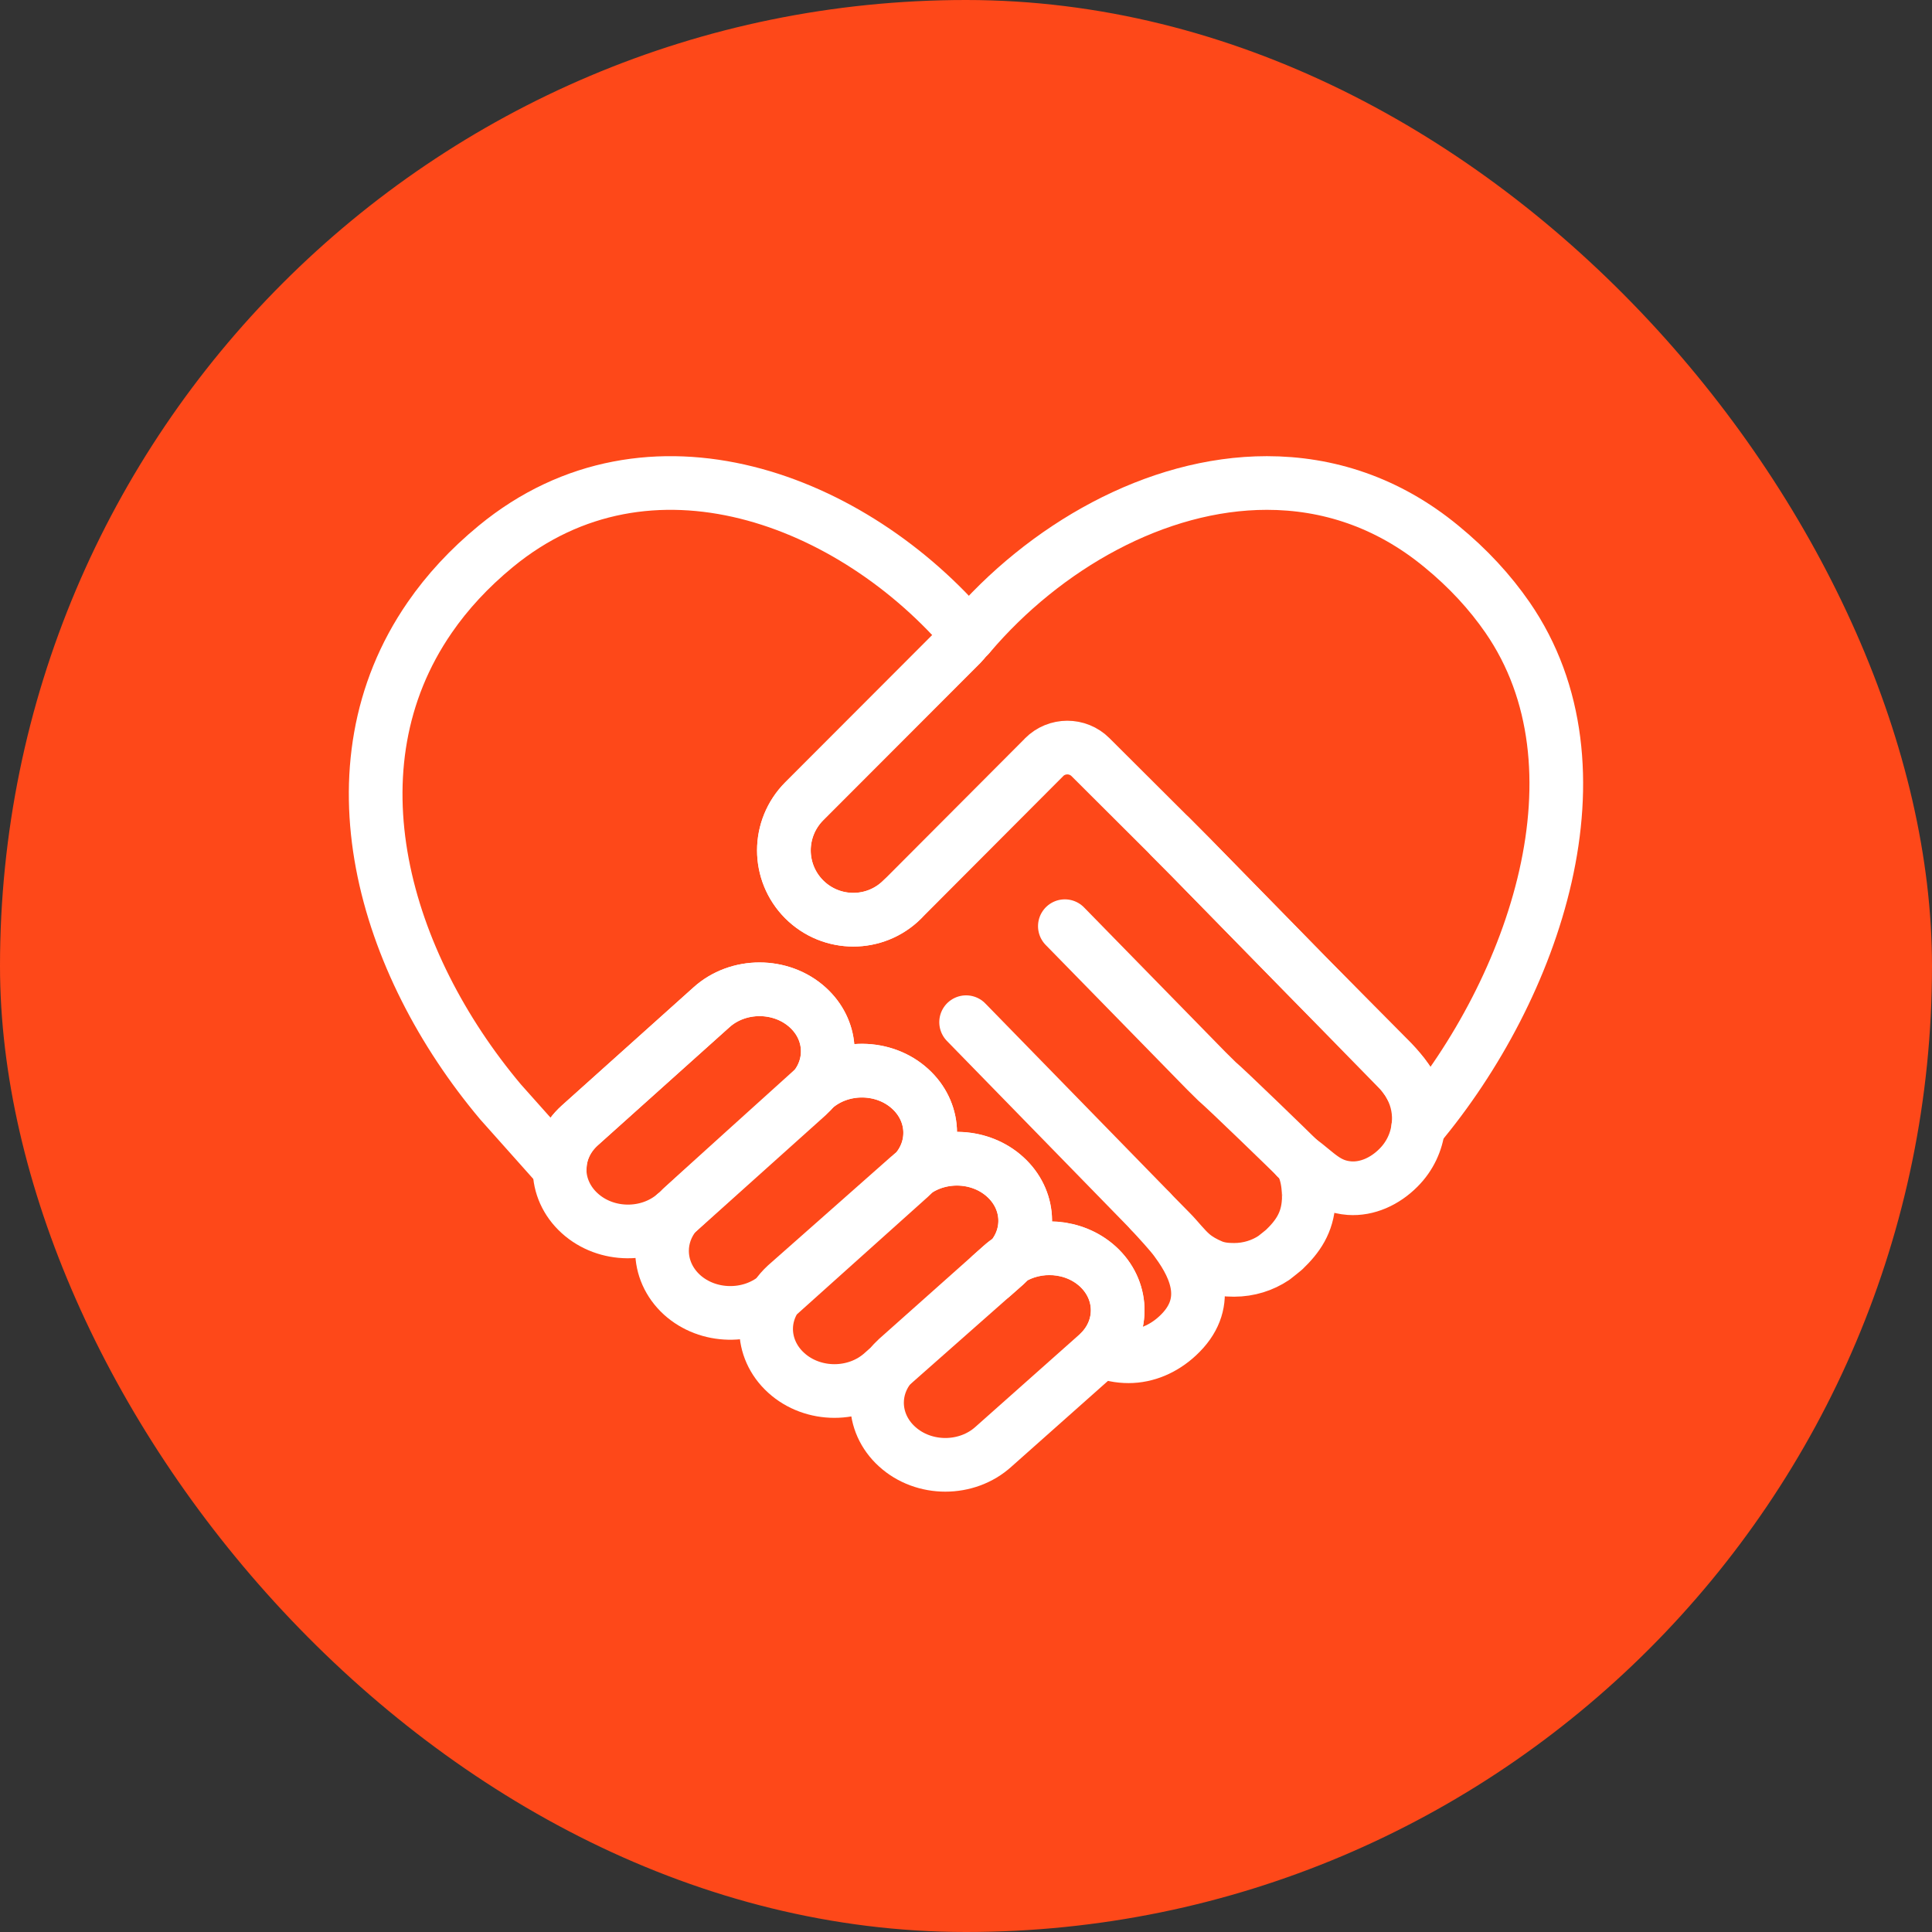
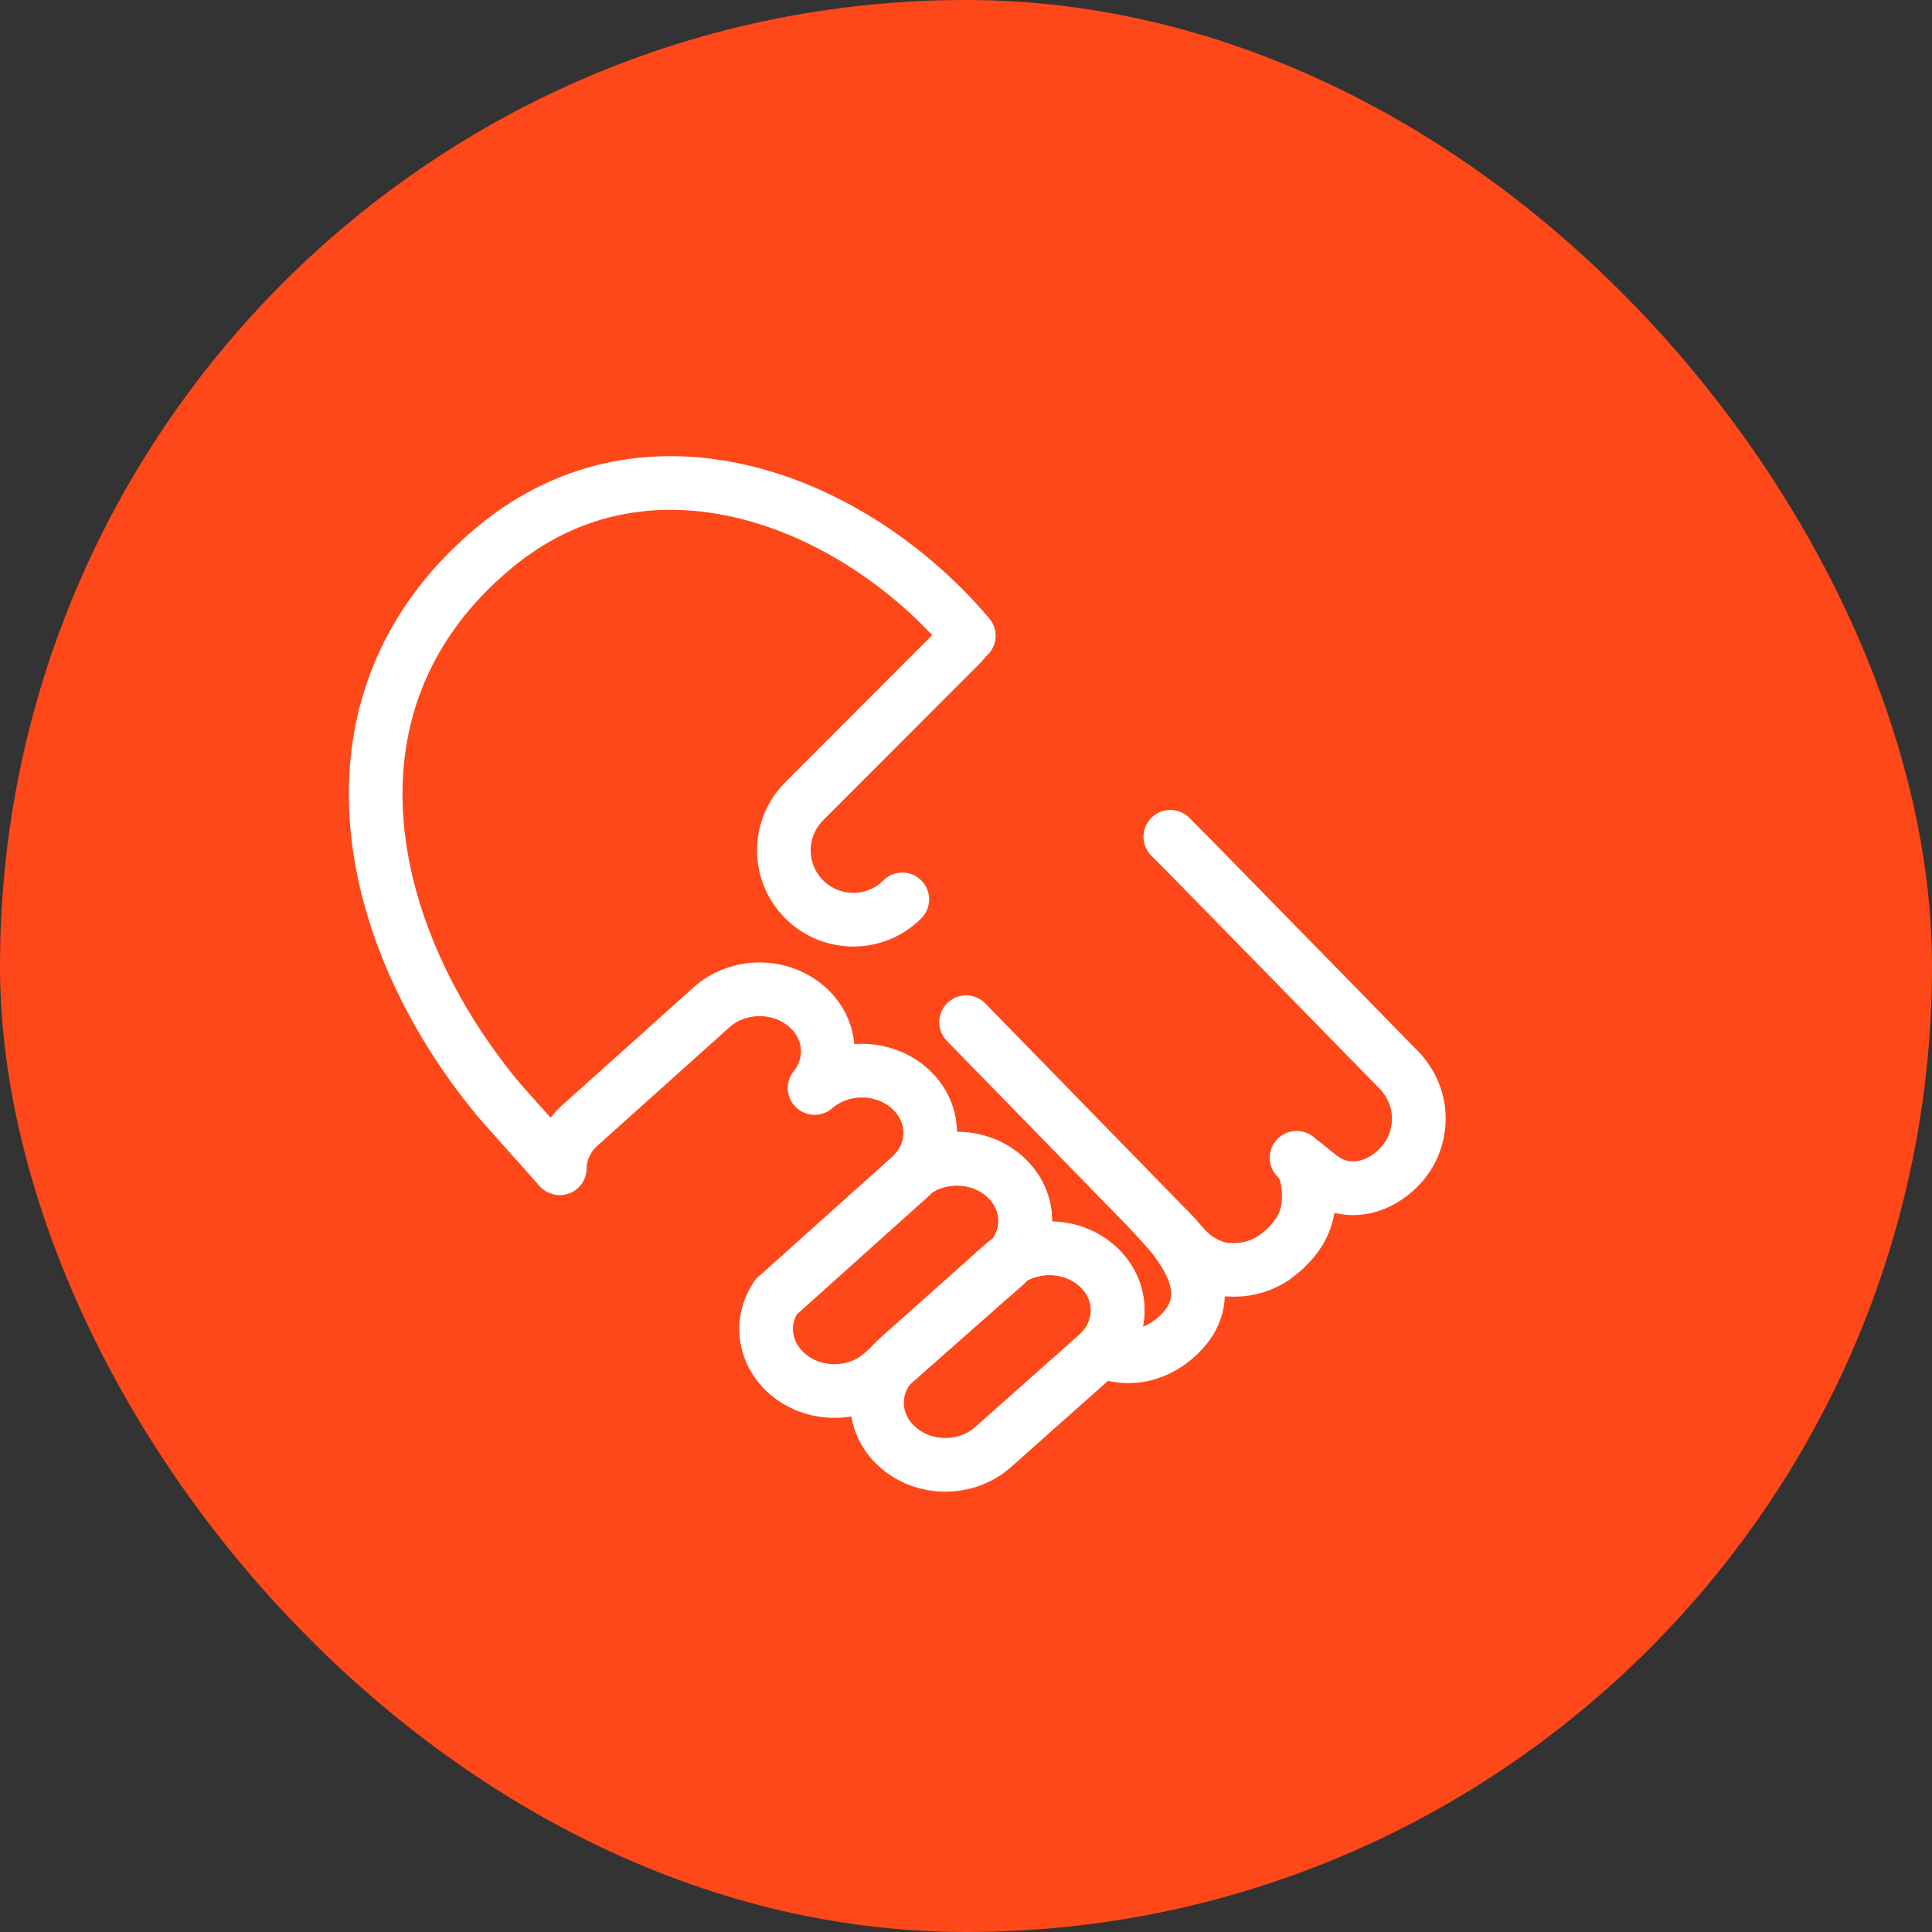
<svg xmlns="http://www.w3.org/2000/svg" width="72" height="72" viewBox="0 0 72 72" fill="none">
  <rect x="0" y="0" width="72" height="72" fill="#333333" stroke="none" />
  <rect width="72" height="72" rx="36" fill="#FE4819" />
  <path d="M33.626 33.518C32.618 34.526 30.984 34.526 29.971 33.518C29.466 33.013 29.212 32.348 29.212 31.691C29.212 31.032 29.466 30.368 29.971 29.86L35.836 23.988C35.885 23.938 35.926 23.884 35.965 23.835L35.978 23.821C36.011 23.782 36.043 23.743 36.082 23.711C36.086 23.704 36.092 23.7 36.104 23.692L36.101 23.689C31.8 18.604 24.186 15.664 18.479 20.36C17.478 21.183 16.662 22.073 16.016 23.01C12.153 28.6 14.288 35.869 18.651 41.061L20.86 43.539C20.867 42.96 21.117 42.385 21.605 41.945L26.508 37.547C27.502 36.643 29.11 36.643 30.105 37.547C31.006 38.366 31.088 39.643 30.358 40.547C31.353 39.675 32.941 39.686 33.92 40.58C34.846 41.423 34.911 42.758 34.105 43.665C35.103 42.965 36.544 43.029 37.459 43.862C38.382 44.702 38.45 46.022 37.656 46.931C38.651 46.306 40.023 46.396 40.907 47.196C41.854 48.058 41.898 49.428 41.043 50.336C41.364 50.476 41.711 50.544 42.058 50.544C42.719 50.544 43.36 50.272 43.885 49.785C45.146 48.619 44.628 47.315 43.856 46.27C43.846 46.256 43.831 46.237 43.817 46.215C43.632 45.962 43.188 45.476 42.877 45.143C43.142 45.411 43.489 45.768 43.616 45.894C43.895 46.173 44.135 46.506 44.432 46.759C44.643 46.938 44.893 47.074 45.151 47.184C45.417 47.298 45.709 47.324 45.991 47.324C46.542 47.324 47.054 47.159 47.475 46.877C47.608 46.776 47.729 46.673 47.851 46.576C48.356 46.093 48.727 45.575 48.771 44.758C48.774 44.745 48.832 43.693 48.402 43.217C49.096 43.725 49.446 44.214 50.291 44.279C50.952 44.325 51.613 44.026 52.118 43.517C52.543 43.092 52.789 42.555 52.854 42.001V41.994C52.854 41.994 52.858 41.975 52.861 41.969C52.915 41.469 52.825 40.957 52.582 40.5C52.582 40.493 52.579 40.481 52.569 40.474C52.546 40.432 52.523 40.389 52.494 40.342C52.475 40.309 52.455 40.277 52.432 40.245C52.39 40.184 52.347 40.124 52.297 40.06C52.239 39.992 52.183 39.927 52.118 39.862L48.657 36.323L44.359 31.932L43.615 31.184M48.322 43.15L48.319 43.147C48.319 43.147 48.319 43.15 48.322 43.147C48.336 43.16 48.351 43.176 48.364 43.186C48.351 43.176 48.336 43.164 48.322 43.15ZM37.306 47.191L36.924 47.531L36.992 47.545L37.461 47.13C37.532 47.065 37.6 46.997 37.658 46.926C37.536 47.001 37.418 47.091 37.308 47.191H37.306Z" stroke="white" stroke-width="2" stroke-linecap="round" stroke-linejoin="round" />
  <path d="M37.658 46.923C37.535 46.997 37.418 47.087 37.307 47.188L36.925 47.528L33.431 50.639C33.338 50.724 33.253 50.814 33.178 50.911L32.896 51.161C31.901 52.065 30.293 52.065 29.299 51.161C28.802 50.71 28.551 50.117 28.551 49.524C28.551 49.109 28.677 48.694 28.927 48.325C28.927 48.325 28.928 48.323 28.93 48.318C28.962 48.296 28.991 48.272 29.02 48.247L31.191 46.299L33.923 43.849C33.991 43.788 34.052 43.723 34.108 43.66C35.106 42.96 36.547 43.025 37.462 43.858C38.385 44.697 38.453 46.017 37.659 46.926L37.658 46.923Z" stroke="white" stroke-width="2" stroke-linecap="round" stroke-linejoin="round" />
  <path d="M41.044 50.328C41.002 50.374 40.954 50.421 40.908 50.464L37.029 53.911C36.034 54.816 34.426 54.816 33.432 53.911C32.935 53.461 32.684 52.868 32.684 52.274C32.684 51.795 32.849 51.316 33.177 50.913L36.991 47.545L37.461 47.13C37.532 47.066 37.6 46.998 37.658 46.926C38.652 46.301 40.024 46.391 40.908 47.191C41.855 48.053 41.899 49.423 41.044 50.331V50.328Z" stroke="white" stroke-width="2" stroke-linecap="round" stroke-linejoin="round" />
-   <path d="M34.105 43.666C34.02 43.727 33.937 43.792 33.859 43.863L31.113 46.291L29.296 47.896C29.153 48.028 29.024 48.174 28.927 48.324C28.927 48.324 28.926 48.326 28.924 48.331C27.926 49.154 26.38 49.125 25.416 48.253C24.92 47.799 24.672 47.209 24.672 46.615C24.672 46.133 24.837 45.653 25.168 45.245C25.172 45.242 25.175 45.242 25.175 45.239C25.182 45.232 25.194 45.225 25.201 45.216L25.376 45.058L30.103 40.817C30.19 40.739 30.272 40.652 30.336 40.563C30.343 40.557 30.35 40.553 30.355 40.545H30.358C31.353 39.673 32.941 39.683 33.92 40.577C34.846 41.42 34.911 42.755 34.105 43.663V43.666Z" stroke="white" stroke-width="2" stroke-linecap="round" stroke-linejoin="round" />
-   <path d="M30.358 40.544H30.355C30.355 40.544 30.345 40.554 30.336 40.563C30.329 40.566 30.326 40.573 30.317 40.577C30.317 40.577 25.223 45.172 25.175 45.236C25.175 45.24 25.172 45.24 25.168 45.243C24.174 46.119 22.586 46.108 21.604 45.214C21.107 44.764 20.855 44.17 20.855 43.581C20.855 43.567 20.855 43.552 20.859 43.538C20.866 42.958 21.116 42.384 21.604 41.943L26.506 37.545C27.501 36.641 29.109 36.641 30.103 37.545C31.004 38.365 31.086 39.642 30.357 40.546L30.358 40.544Z" stroke="white" stroke-width="2" stroke-linecap="round" stroke-linejoin="round" />
-   <path d="M38.908 28.221C39.386 27.741 40.163 27.739 40.642 28.219L43.614 31.182L44.358 31.93L48.656 36.321L51.692 39.383C51.938 39.623 52.139 39.847 52.295 40.059C52.345 40.124 52.389 40.185 52.431 40.245C52.453 40.277 52.474 40.309 52.493 40.342C53.054 41.221 52.914 41.812 52.861 41.968C52.858 41.979 52.858 41.991 52.855 42.001C57.207 36.812 60.035 28.595 56.18 23.01C55.532 22.073 54.718 21.182 53.713 20.36C51.707 18.707 49.465 18 47.212 18C43.083 18 38.923 20.382 36.132 23.664C36.132 23.664 36.132 23.668 36.129 23.668L36.125 23.671C36.125 23.671 36.115 23.685 36.107 23.693L35.981 23.823L35.967 23.836C35.928 23.885 35.889 23.94 35.838 23.989L29.973 29.861C29.468 30.369 29.215 31.031 29.215 31.692C29.215 32.353 29.468 33.014 29.973 33.519C30.985 34.528 32.62 34.528 33.628 33.519L38.908 28.224V28.221Z" stroke="white" stroke-width="2" stroke-linecap="round" stroke-linejoin="round" />
-   <path d="M39.684 34.516L44.957 39.908L45.355 40.301C45.664 40.554 48.202 43.016 48.398 43.216" stroke="white" stroke-width="2" stroke-linecap="round" stroke-linejoin="round" />
  <path d="M36.004 38.094L42.877 45.139" stroke="white" stroke-width="2" stroke-linecap="round" stroke-linejoin="round" />
</svg>